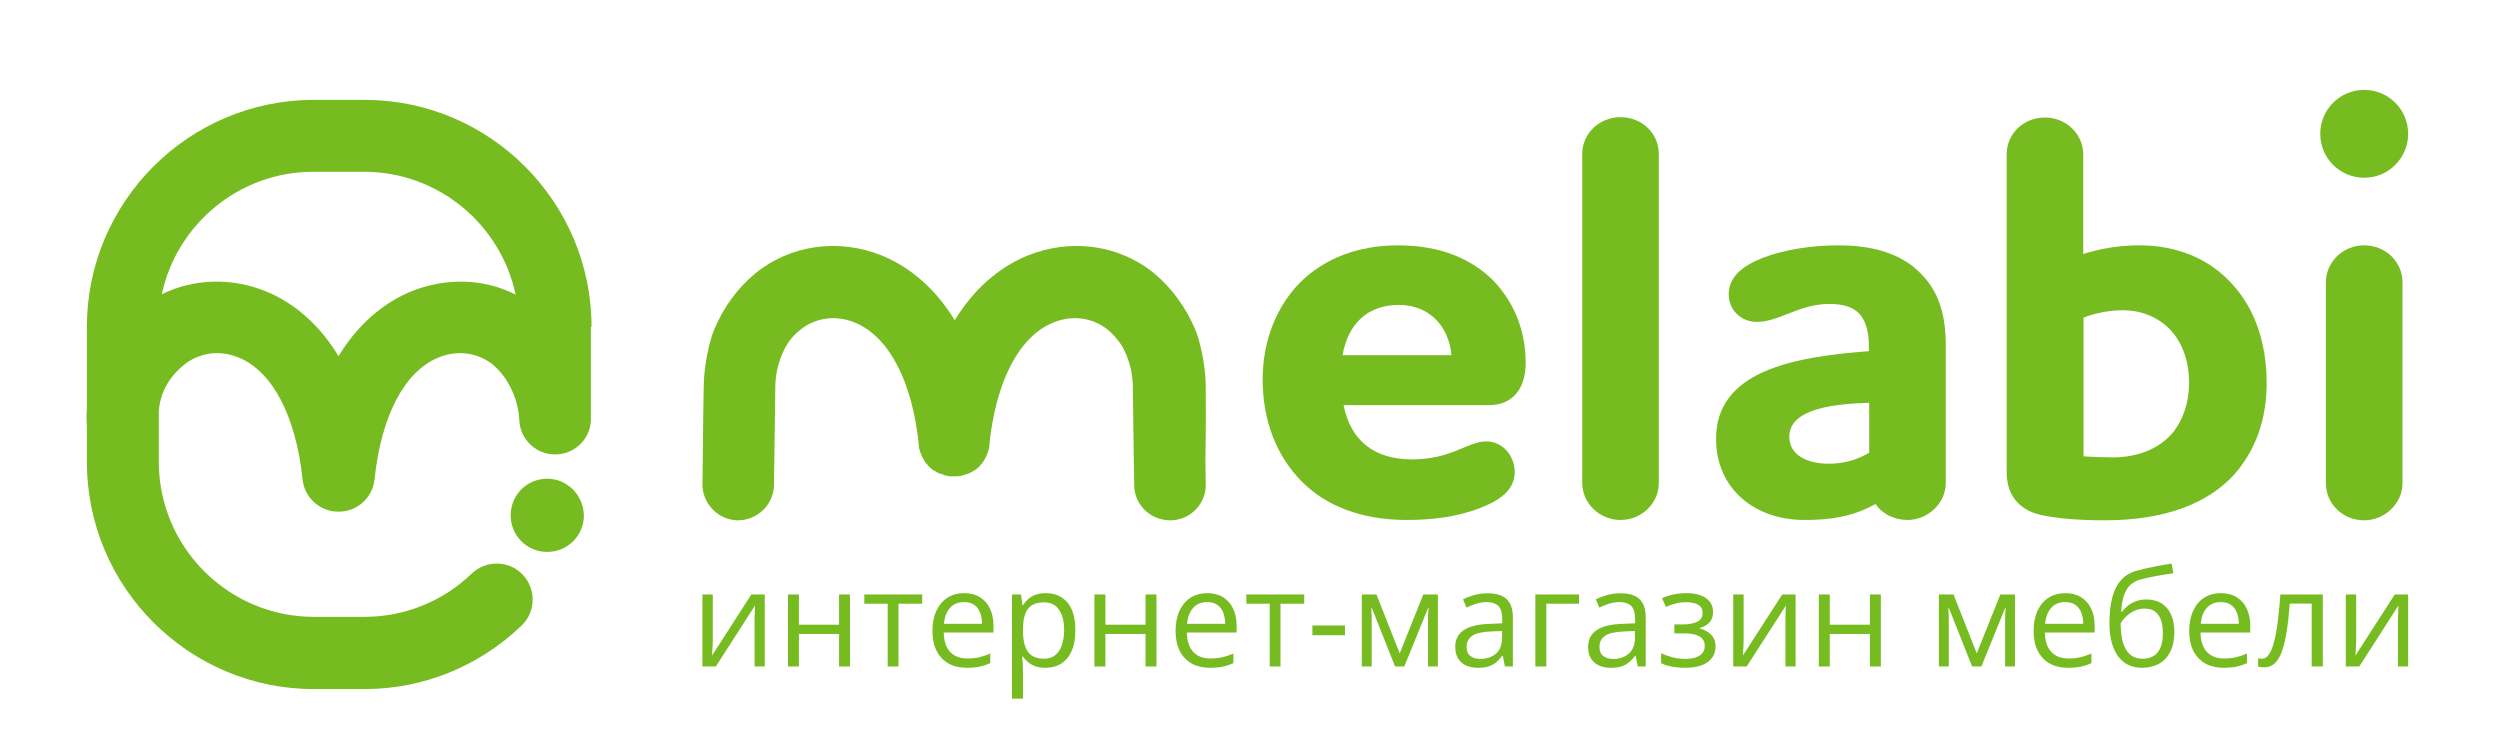
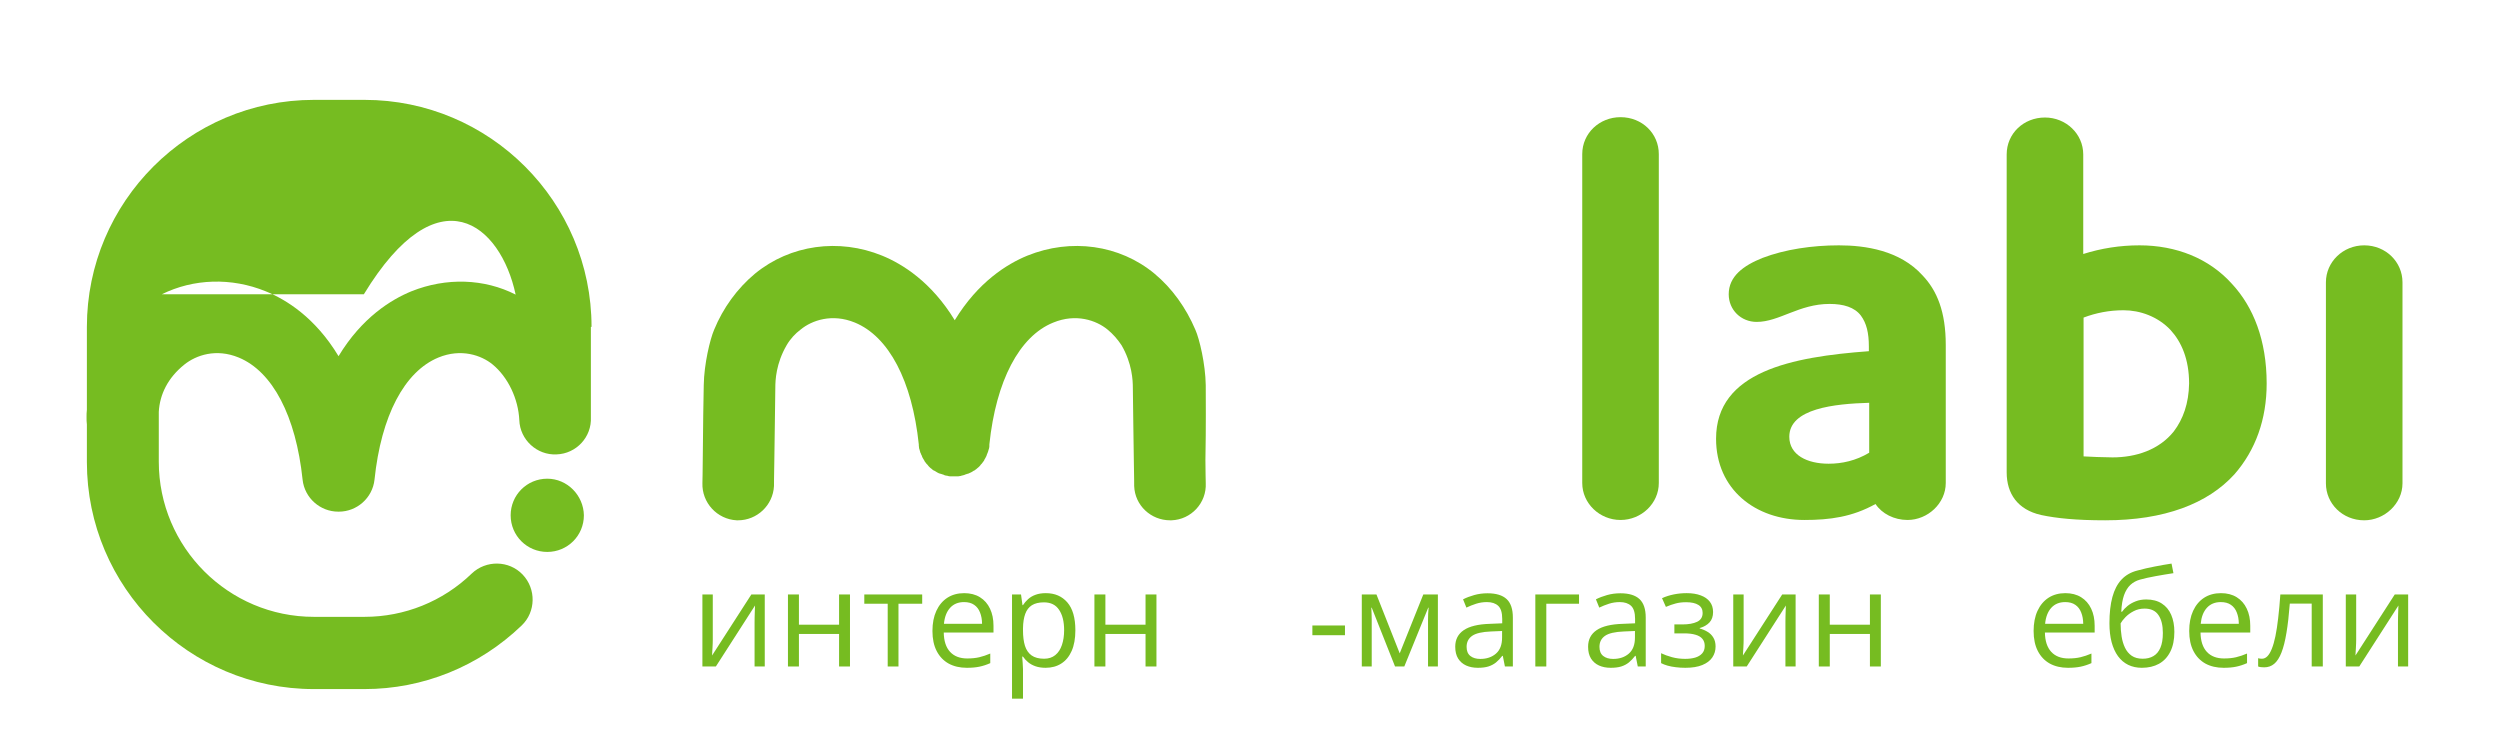
<svg xmlns="http://www.w3.org/2000/svg" width="751" height="223" viewBox="0 0 751 223" fill="none">
-   <path fill-rule="evenodd" clip-rule="evenodd" d="M177.7 98.2C177.7 60.6 147.1 30 109.5 30H94.3C56.7 30 26.1 60.6 26.1 98.2V123.1C26 123.8 26 124.6 26 125.3C26 126.1 26 126.8 26.1 127.5V138.8C26.1 176.4 56.7 207 94.3 207H109.5C127.1 207 143.9 200.2 156.7 187.9C161 183.8 161.1 176.9 157 172.6C152.9 168.3 146 168.2 141.7 172.3C133 180.7 121.5 185.3 109.5 185.3H94.3C68.6 185.3 47.7 164.4 47.7 138.7V123.7C48 118.5 50.4 113.5 55.4 109.5C58.9 106.7 64.9 104.6 71.7 107.4C81.9 111.6 88.9 125 90.9 144.1C91.5 149.6 96.2 153.7 101.6 153.7H101.7H101.8C107.2 153.7 111.9 149.6 112.5 144.1C114.5 124.9 121.5 111.6 131.7 107.4C138.5 104.6 144.6 106.7 148 109.5C152.6 113.3 155.7 119.8 156 126.2C156.2 132.1 161.3 136.8 167.2 136.5C173.1 136.3 177.8 131.3 177.5 125.3C177.5 125 177.5 124.6 177.5 124.3V98.2H177.7ZM123.6 87.5C117.5 90 108.7 95.4 101.7 107C94.7 95.4 86 90 79.8 87.5C69.5 83.3 58.1 83.7 48.6 88.4C53.1 67.4 71.8 51.6 94.1 51.6H109.3C131.7 51.6 150.4 67.4 154.9 88.5C145.5 83.7 134.1 83.3 123.6 87.5Z" fill="#76BC21" />
+   <path fill-rule="evenodd" clip-rule="evenodd" d="M177.7 98.2C177.7 60.6 147.1 30 109.5 30H94.3C56.7 30 26.1 60.6 26.1 98.2V123.1C26 123.8 26 124.6 26 125.3C26 126.1 26 126.8 26.1 127.5V138.8C26.1 176.4 56.7 207 94.3 207H109.5C127.1 207 143.9 200.2 156.7 187.9C161 183.8 161.1 176.9 157 172.6C152.9 168.3 146 168.2 141.7 172.3C133 180.7 121.5 185.3 109.5 185.3H94.3C68.6 185.3 47.7 164.4 47.7 138.7V123.7C48 118.5 50.4 113.5 55.4 109.5C58.9 106.7 64.9 104.6 71.7 107.4C81.9 111.6 88.9 125 90.9 144.1C91.5 149.6 96.2 153.7 101.6 153.7H101.7H101.8C107.2 153.7 111.9 149.6 112.5 144.1C114.5 124.9 121.5 111.6 131.7 107.4C138.5 104.6 144.6 106.7 148 109.5C152.6 113.3 155.7 119.8 156 126.2C156.2 132.1 161.3 136.8 167.2 136.5C173.1 136.3 177.8 131.3 177.5 125.3C177.5 125 177.5 124.6 177.5 124.3V98.2H177.7ZM123.6 87.5C117.5 90 108.7 95.4 101.7 107C94.7 95.4 86 90 79.8 87.5C69.5 83.3 58.1 83.7 48.6 88.4H109.3C131.7 51.6 150.4 67.4 154.9 88.5C145.5 83.7 134.1 83.3 123.6 87.5Z" fill="#76BC21" />
  <path fill-rule="evenodd" clip-rule="evenodd" d="M164.4 143.8C158.3 143.8 153.4 148.7 153.4 154.8C153.4 160.9 158.3 165.8 164.4 165.8C170.5 165.8 175.4 160.9 175.4 154.8C175.3 148.8 170.4 143.8 164.4 143.8Z" fill="#76BC21" />
-   <path d="M458.306 109C458.306 101.2 456.006 91.9 448.406 84.1C442.106 77.9 432.906 73.7 420.006 73.7C407.506 73.7 397.606 77.9 390.606 84.8C383.606 91.9 379.306 102.1 379.306 114C379.306 126.5 383.506 137 391.006 144.6C398.306 152 409.106 156.2 422.506 156.2C430.206 156.2 438.006 155.3 445.106 152.4C451.706 149.8 455.006 146.5 455.006 141.8C455.006 136.8 451.306 132.6 446.506 132.6C440.806 132.6 436.206 138 424.106 138C412.806 138 405.706 132.3 403.606 121.7H447.106C454.106 121.8 458.306 117.1 458.306 109ZM403.306 106.7C404.906 97.5 410.606 91.6 420.206 91.6C429.606 91.6 435.306 98.3 436.006 106.7H403.306Z" fill="#76BC21" />
  <path d="M486.806 35.2C480.506 35.2 475.306 40 475.306 46.3V145.1C475.306 151.2 480.506 156.2 486.806 156.2C493.106 156.2 498.306 151.2 498.306 145.1V46.3C498.306 40.1 493.306 35.2 486.806 35.2Z" fill="#76BC21" />
  <path d="M552.406 73.7C544.406 73.7 536.206 74.9 529.406 77.5C523.706 79.8 519.306 83 519.306 88.4C519.306 93.1 523.006 96.7 527.706 96.7C534.506 96.7 540.406 91.3 549.606 91.3C553.806 91.3 557.106 92.3 559.006 94.8C560.706 97.1 561.406 100 561.406 104.1V105.5C538.306 107.2 515.506 111.6 515.506 131.8C515.506 147 527.306 156.2 542.006 156.2C549.706 156.2 556.406 155.3 563.406 151.4C565.306 154.3 569.006 156.2 573.006 156.2C579.106 156.2 584.506 151.2 584.506 145.1V103.6C584.506 93.7 581.906 87.3 577.506 82.7C570.706 75.2 560.306 73.7 552.406 73.7ZM561.506 136C557.506 138.4 553.306 139.3 549.306 139.3C542.906 139.3 537.506 136.7 537.506 131.2C537.506 122.7 551.106 121.3 561.506 121V136Z" fill="#76BC21" />
  <path d="M642.706 73.7C636.806 73.7 631.206 74.6 625.806 76.3V46.4C625.806 40.2 620.606 35.3 614.306 35.3C607.906 35.3 602.806 40.1 602.806 46.4V141.9C602.806 148.3 606.106 153.1 613.106 154.7C617.806 155.7 623.706 156.3 632.406 156.3C650.206 156.3 663.206 151.3 671.206 142.5C677.606 135.2 680.906 125.9 680.906 115.2C680.906 102.2 676.906 92.2 670.506 85.3C663.606 77.6 653.706 73.7 642.706 73.7ZM653.006 129.6C648.606 135.1 641.706 137.4 634.606 137.4C632.206 137.4 627.506 137.2 625.906 137.1V95.4C629.606 94 633.606 93.2 637.906 93.2C642.906 93.2 648.206 95.1 652.006 99.1C655.306 102.7 657.606 107.9 657.606 115.2C657.506 121.2 655.806 125.9 653.006 129.6Z" fill="#76BC21" />
  <path d="M710.206 73.7C703.806 73.7 698.706 78.7 698.706 84.8V145.2C698.706 151.3 703.706 156.3 710.206 156.3C716.306 156.3 721.706 151.3 721.706 145.2V84.8C721.706 78.7 716.706 73.7 710.206 73.7Z" fill="#76BC21" />
-   <path d="M710.206 53.4C717.506 53.4 723.406 47.5 723.406 40.2C723.406 32.9 717.506 27 710.206 27C702.906 27 697.006 32.9 697.006 40.2C697.006 47.5 702.906 53.4 710.206 53.4Z" fill="#76BC21" />
  <path d="M362.206 115.7C362.106 109.3 360.306 101.8 359.106 99.1C356.306 92.5 352.106 86.6 346.806 82.2C336.306 73.5 321.706 71.5 308.606 76.8C302.506 79.3 293.806 84.7 286.806 96.2C279.806 84.7 271.106 79.3 265.006 76.8C252.006 71.5 237.406 73.5 226.806 82.2C221.506 86.6 217.206 92.5 214.506 99.1C213.306 101.9 211.506 109.3 211.406 115.7C211.306 119.8 211.206 127.6 211.106 138.2C211.106 141.3 211.006 144.6 211.006 145.1C210.806 151 215.406 156 221.306 156.3C221.406 156.3 221.606 156.3 221.706 156.3C227.406 156.3 232.206 151.8 232.506 146C232.506 145.4 232.506 143.7 232.606 138.5C232.706 133.5 232.806 122.6 232.906 116.5C232.906 114.2 233.106 109.2 236.306 103.7C237.406 101.8 238.906 100.2 240.506 99C243.906 96.2 250.006 94.1 256.806 96.9C267.006 101.1 274.006 114.4 276.006 133.5C276.006 133.5 276.006 133.5 276.006 133.6C276.006 133.7 276.006 133.7 276.006 133.8C276.006 134.1 276.106 134.4 276.106 134.7C276.106 134.8 276.206 134.9 276.206 135C276.306 135.2 276.306 135.5 276.406 135.7C276.406 135.9 276.506 136 276.606 136.2C276.706 136.4 276.706 136.6 276.806 136.7C276.906 136.9 277.006 137 277.006 137.2C277.106 137.3 277.106 137.5 277.206 137.6C277.306 137.8 277.406 137.9 277.506 138.1C277.606 138.2 277.706 138.4 277.706 138.5C277.806 138.6 277.906 138.8 278.006 138.9C278.106 139 278.206 139.2 278.306 139.3C278.406 139.4 278.506 139.5 278.606 139.6C278.706 139.8 278.906 139.9 279.006 140.1C279.106 140.2 279.106 140.2 279.206 140.3C279.406 140.5 279.606 140.7 279.806 140.8L279.906 140.9C280.106 141.1 280.406 141.3 280.606 141.4C280.606 141.4 280.606 141.4 280.706 141.4C281.006 141.6 281.206 141.7 281.506 141.9C281.806 142.1 282.106 142.2 282.406 142.3C282.406 142.3 282.406 142.3 282.506 142.3C282.806 142.4 283.106 142.5 283.406 142.6C283.506 142.6 283.506 142.6 283.606 142.7C283.906 142.8 284.106 142.9 284.406 142.9C284.506 142.9 284.606 142.9 284.806 143C285.006 143 285.206 143.1 285.406 143.1C285.406 143.1 285.406 143.1 285.506 143.1C285.706 143.1 285.806 143.1 286.006 143.1C286.206 143.1 286.406 143.1 286.606 143.1C286.806 143.1 287.006 143.1 287.206 143.1C287.406 143.1 287.506 143.1 287.706 143.1C287.706 143.1 287.706 143.1 287.806 143.1C288.006 143.1 288.206 143 288.406 143C288.506 143 288.606 143 288.806 142.9C289.106 142.8 289.306 142.8 289.606 142.7C289.706 142.7 289.706 142.7 289.806 142.6C290.106 142.5 290.406 142.4 290.706 142.3C290.706 142.3 290.706 142.3 290.806 142.3C291.106 142.2 291.406 142 291.706 141.9C292.006 141.7 292.306 141.6 292.506 141.4C292.506 141.4 292.506 141.4 292.606 141.4C292.806 141.2 293.106 141.1 293.306 140.9L293.406 140.8C293.606 140.6 293.806 140.5 294.006 140.3C294.106 140.2 294.106 140.2 294.206 140.1C294.406 139.9 294.506 139.8 294.606 139.6C294.706 139.5 294.806 139.4 294.906 139.3C295.006 139.2 295.106 139 295.206 138.9C295.306 138.8 295.406 138.6 295.506 138.5C295.606 138.4 295.706 138.2 295.706 138.1C295.806 137.9 295.906 137.8 296.006 137.6C296.106 137.5 296.106 137.3 296.206 137.2C296.306 137 296.406 136.9 296.406 136.7C296.506 136.5 296.506 136.4 296.606 136.2C296.706 136 296.706 135.9 296.806 135.7C296.906 135.5 296.906 135.2 297.006 135C297.006 134.9 297.106 134.8 297.106 134.7C297.206 134.4 297.206 134.1 297.206 133.8C297.206 133.7 297.206 133.7 297.206 133.6C297.206 133.6 297.206 133.6 297.206 133.5C299.206 114.4 306.206 101 316.406 96.9C323.206 94.1 329.306 96.2 332.706 99C334.306 100.3 335.706 101.9 336.906 103.7C340.106 109.2 340.306 114.3 340.306 116.5C340.406 122.6 340.506 133.5 340.606 138.5C340.706 143.7 340.706 145.4 340.706 146C340.906 151.8 345.706 156.3 351.506 156.3C351.606 156.3 351.806 156.3 351.906 156.3C357.806 156.1 362.506 151.1 362.206 145.1C362.206 144.6 362.106 141.3 362.106 138.2C362.306 127.6 362.206 119.8 362.206 115.7Z" fill="#76BC21" />
  <path d="M214.119 178.577V192.178C214.119 192.441 214.112 192.783 214.099 193.204C214.086 193.612 214.066 194.053 214.04 194.527C214.014 194.987 213.987 195.435 213.961 195.869C213.948 196.29 213.928 196.639 213.902 196.915L225.706 178.577H229.733V200.212H226.673V186.947C226.673 186.526 226.68 185.986 226.693 185.328C226.706 184.67 226.726 184.025 226.752 183.394C226.778 182.749 226.798 182.249 226.811 181.894L215.047 200.212H211V178.577H214.119Z" fill="#76BC21" />
  <path d="M239.997 178.577V187.658H252.058V178.577H255.334V200.212H252.058V190.441H239.997V200.212H236.7V178.577H239.997Z" fill="#76BC21" />
  <path d="M277.028 181.361H269.902V200.212H266.665V181.361H259.637V178.577H277.028V181.361Z" fill="#76BC21" />
  <path d="M289.641 178.183C291.483 178.183 293.062 178.591 294.378 179.407C295.694 180.222 296.701 181.367 297.398 182.841C298.096 184.302 298.445 186.013 298.445 187.973V190.006H283.502C283.542 192.546 284.173 194.481 285.397 195.81C286.621 197.139 288.345 197.803 290.569 197.803C291.937 197.803 293.148 197.678 294.201 197.428C295.253 197.178 296.346 196.81 297.477 196.323V199.205C296.385 199.692 295.3 200.047 294.22 200.271C293.155 200.495 291.891 200.606 290.431 200.606C288.351 200.606 286.535 200.185 284.983 199.343C283.443 198.488 282.245 197.238 281.39 195.593C280.535 193.948 280.107 191.934 280.107 189.552C280.107 187.223 280.495 185.21 281.272 183.512C282.061 181.802 283.167 180.486 284.588 179.564C286.022 178.643 287.707 178.183 289.641 178.183ZM289.602 180.867C287.851 180.867 286.456 181.44 285.417 182.585C284.377 183.729 283.759 185.328 283.561 187.381H295.01C294.997 186.092 294.793 184.96 294.398 183.986C294.017 182.999 293.431 182.236 292.641 181.696C291.852 181.144 290.838 180.867 289.602 180.867Z" fill="#76BC21" />
  <path d="M314.177 178.183C316.875 178.183 319.026 179.11 320.632 180.966C322.237 182.821 323.04 185.611 323.04 189.335C323.04 191.796 322.671 193.862 321.934 195.533C321.197 197.205 320.158 198.468 318.816 199.323C317.486 200.179 315.914 200.606 314.098 200.606C312.953 200.606 311.946 200.455 311.078 200.152C310.209 199.85 309.466 199.442 308.847 198.929C308.229 198.415 307.716 197.856 307.308 197.251H307.071C307.11 197.764 307.156 198.382 307.209 199.106C307.275 199.83 307.308 200.462 307.308 201.001V209.884H304.011V178.577H306.715L307.15 181.775H307.308C307.729 181.117 308.242 180.518 308.847 179.979C309.453 179.426 310.189 178.992 311.058 178.676C311.94 178.347 312.979 178.183 314.177 178.183ZM313.604 180.946C312.104 180.946 310.894 181.236 309.972 181.815C309.064 182.394 308.4 183.262 307.979 184.42C307.558 185.565 307.334 187.006 307.308 188.743V189.375C307.308 191.204 307.505 192.75 307.9 194.014C308.308 195.277 308.972 196.237 309.893 196.895C310.828 197.553 312.078 197.882 313.644 197.882C314.986 197.882 316.105 197.521 317 196.797C317.894 196.073 318.559 195.066 318.993 193.777C319.441 192.474 319.664 190.98 319.664 189.296C319.664 186.743 319.164 184.716 318.164 183.216C317.177 181.703 315.657 180.946 313.604 180.946Z" fill="#76BC21" />
  <path d="M332.061 178.577V187.658H344.121V178.577H347.398V200.212H344.121V190.441H332.061V200.212H328.764V178.577H332.061Z" fill="#76BC21" />
-   <path d="M362.676 178.183C364.518 178.183 366.097 178.591 367.413 179.407C368.729 180.222 369.736 181.367 370.434 182.841C371.131 184.302 371.48 186.013 371.48 187.973V190.006H356.537C356.577 192.546 357.208 194.481 358.432 195.81C359.656 197.139 361.38 197.803 363.604 197.803C364.972 197.803 366.183 197.678 367.236 197.428C368.289 197.178 369.381 196.81 370.512 196.323V199.205C369.42 199.692 368.335 200.047 367.256 200.271C366.19 200.495 364.926 200.606 363.466 200.606C361.386 200.606 359.57 200.185 358.018 199.343C356.478 198.488 355.28 197.238 354.425 195.593C353.57 193.948 353.142 191.934 353.142 189.552C353.142 187.223 353.53 185.21 354.307 183.512C355.096 181.802 356.202 180.486 357.623 179.564C359.057 178.643 360.742 178.183 362.676 178.183ZM362.637 180.867C360.886 180.867 359.491 181.44 358.452 182.585C357.412 183.729 356.794 185.328 356.596 187.381H368.045C368.032 186.092 367.828 184.96 367.433 183.986C367.052 182.999 366.466 182.236 365.676 181.696C364.887 181.144 363.874 180.867 362.637 180.867Z" fill="#76BC21" />
-   <path d="M391.791 181.361H384.666V200.212H381.428V181.361H374.401V178.577H391.791V181.361Z" fill="#76BC21" />
  <path d="M394.239 190.816V187.894H404.03V190.816H394.239Z" fill="#76BC21" />
  <path d="M431.941 178.577V200.212H428.98V186.118C428.98 185.539 428.993 184.953 429.019 184.361C429.059 183.756 429.105 183.15 429.158 182.545H429.039L421.854 200.212H419.071L412.064 182.545H411.945C411.985 183.15 412.011 183.756 412.024 184.361C412.05 184.953 412.064 185.578 412.064 186.236V200.212H409.083V178.577H413.485L420.472 196.264L427.559 178.577H431.941Z" fill="#76BC21" />
  <path d="M446.844 178.222C449.423 178.222 451.338 178.801 452.588 179.959C453.838 181.117 454.463 182.966 454.463 185.506V200.212H452.075L451.443 197.014H451.285C450.68 197.803 450.048 198.468 449.39 199.008C448.732 199.534 447.969 199.935 447.101 200.212C446.245 200.475 445.192 200.606 443.942 200.606C442.626 200.606 441.455 200.376 440.429 199.916C439.415 199.455 438.613 198.758 438.021 197.823C437.442 196.889 437.152 195.705 437.152 194.27C437.152 192.112 438.007 190.454 439.718 189.296C441.429 188.138 444.034 187.506 447.535 187.401L451.266 187.243V185.92C451.266 184.052 450.864 182.742 450.061 181.992C449.259 181.242 448.127 180.867 446.666 180.867C445.535 180.867 444.456 181.032 443.429 181.361C442.403 181.69 441.429 182.078 440.508 182.525L439.501 180.038C440.475 179.538 441.593 179.11 442.857 178.755C444.12 178.4 445.449 178.222 446.844 178.222ZM451.226 189.552L447.93 189.691C445.232 189.796 443.33 190.237 442.225 191.013C441.12 191.79 440.567 192.888 440.567 194.31C440.567 195.547 440.942 196.461 441.692 197.053C442.442 197.646 443.436 197.942 444.673 197.942C446.594 197.942 448.167 197.409 449.39 196.343C450.614 195.277 451.226 193.678 451.226 191.546V189.552Z" fill="#76BC21" />
  <path d="M474.341 178.577V181.361H464.511V200.212H461.214V178.577H474.341Z" fill="#76BC21" />
  <path d="M486.757 178.222C489.336 178.222 491.251 178.801 492.501 179.959C493.751 181.117 494.376 182.966 494.376 185.506V200.212H491.988L491.356 197.014H491.198C490.593 197.803 489.961 198.468 489.303 199.008C488.645 199.534 487.882 199.935 487.013 200.212C486.158 200.475 485.105 200.606 483.855 200.606C482.539 200.606 481.368 200.376 480.341 199.916C479.328 199.455 478.525 198.758 477.933 197.823C477.354 196.889 477.065 195.705 477.065 194.27C477.065 192.112 477.92 190.454 479.631 189.296C481.342 188.138 483.947 187.506 487.448 187.401L491.178 187.243V185.92C491.178 184.052 490.777 182.742 489.974 181.992C489.171 181.242 488.04 180.867 486.579 180.867C485.447 180.867 484.368 181.032 483.342 181.361C482.315 181.69 481.342 182.078 480.42 182.525L479.414 180.038C480.387 179.538 481.506 179.11 482.769 178.755C484.033 178.4 485.362 178.222 486.757 178.222ZM491.139 189.552L487.842 189.691C485.145 189.796 483.243 190.237 482.138 191.013C481.032 191.79 480.48 192.888 480.48 194.31C480.48 195.547 480.855 196.461 481.605 197.053C482.355 197.646 483.348 197.942 484.585 197.942C486.507 197.942 488.079 197.409 489.303 196.343C490.527 195.277 491.139 193.678 491.139 191.546V189.552Z" fill="#76BC21" />
  <path d="M506.693 178.183C508.312 178.183 509.713 178.406 510.898 178.854C512.082 179.288 512.997 179.926 513.641 180.769C514.286 181.611 514.609 182.637 514.609 183.848C514.609 185.151 514.253 186.19 513.543 186.967C512.832 187.743 511.852 188.302 510.602 188.644V188.802C511.483 189.039 512.279 189.381 512.99 189.829C513.714 190.263 514.286 190.842 514.707 191.566C515.142 192.276 515.359 193.165 515.359 194.231C515.359 195.441 515.03 196.534 514.372 197.507C513.714 198.468 512.714 199.225 511.371 199.777C510.029 200.33 508.332 200.606 506.279 200.606C505.265 200.606 504.305 200.547 503.397 200.429C502.489 200.323 501.666 200.166 500.929 199.955C500.192 199.744 499.548 199.494 498.995 199.205V196.224C499.916 196.672 500.995 197.067 502.232 197.409C503.469 197.751 504.805 197.922 506.239 197.922C507.345 197.922 508.338 197.797 509.22 197.547C510.102 197.284 510.799 196.869 511.312 196.303C511.839 195.724 512.102 194.968 512.102 194.033C512.102 193.178 511.872 192.474 511.411 191.921C510.95 191.355 510.259 190.941 509.338 190.678C508.43 190.401 507.279 190.263 505.884 190.263H502.982V187.579H505.371C507.226 187.579 508.707 187.315 509.812 186.789C510.917 186.263 511.47 185.374 511.47 184.124C511.47 183.045 511.042 182.242 510.187 181.716C509.332 181.176 508.108 180.907 506.516 180.907C505.331 180.907 504.285 181.032 503.377 181.282C502.469 181.519 501.489 181.861 500.436 182.308L499.271 179.683C500.403 179.183 501.587 178.808 502.824 178.558C504.061 178.308 505.351 178.183 506.693 178.183Z" fill="#76BC21" />
  <path d="M523.787 178.577V192.178C523.787 192.441 523.781 192.783 523.768 193.204C523.755 193.612 523.735 194.053 523.708 194.527C523.682 194.987 523.656 195.435 523.629 195.869C523.616 196.29 523.597 196.639 523.57 196.915L535.374 178.577H539.401V200.212H536.342V186.947C536.342 186.526 536.348 185.986 536.361 185.328C536.374 184.67 536.394 184.025 536.42 183.394C536.447 182.749 536.467 182.249 536.48 181.894L524.715 200.212H520.669V178.577H523.787Z" fill="#76BC21" />
  <path d="M549.666 178.577V187.658H561.726V178.577H565.003V200.212H561.726V190.441H549.666V200.212H546.369V178.577H549.666Z" fill="#76BC21" />
-   <path d="M605.291 178.577V200.212H602.33V186.118C602.33 185.539 602.343 184.953 602.369 184.361C602.409 183.756 602.455 183.15 602.507 182.545H602.389L595.204 200.212H592.421L585.413 182.545H585.295C585.334 183.15 585.361 183.756 585.374 184.361C585.4 184.953 585.413 185.578 585.413 186.236V200.212H582.433V178.577H586.834L593.822 196.264L600.908 178.577H605.291Z" fill="#76BC21" />
  <path d="M620.431 178.183C622.273 178.183 623.852 178.591 625.168 179.407C626.484 180.222 627.491 181.367 628.188 182.841C628.886 184.302 629.234 186.013 629.234 187.973V190.006H614.292C614.331 192.546 614.963 194.481 616.187 195.81C617.41 197.139 619.134 197.803 621.358 197.803C622.727 197.803 623.938 197.678 624.99 197.428C626.043 197.178 627.135 196.81 628.267 196.323V199.205C627.175 199.692 626.089 200.047 625.01 200.271C623.944 200.495 622.681 200.606 621.22 200.606C619.141 200.606 617.325 200.185 615.772 199.343C614.232 198.488 613.035 197.238 612.18 195.593C611.324 193.948 610.897 191.934 610.897 189.552C610.897 187.223 611.285 185.21 612.061 183.512C612.851 181.802 613.956 180.486 615.377 179.564C616.812 178.643 618.496 178.183 620.431 178.183ZM620.391 180.867C618.641 180.867 617.246 181.44 616.206 182.585C615.167 183.729 614.548 185.328 614.351 187.381H625.8C625.786 186.092 625.582 184.96 625.188 183.986C624.806 182.999 624.22 182.236 623.431 181.696C622.641 181.144 621.628 180.867 620.391 180.867Z" fill="#76BC21" />
  <path d="M633.676 187.223C633.676 184.144 633.972 181.519 634.564 179.347C635.156 177.163 636.071 175.413 637.308 174.097C638.558 172.768 640.163 171.86 642.124 171.373C643.808 170.912 645.519 170.517 647.256 170.188C648.993 169.846 650.684 169.55 652.329 169.3L652.902 172.182C652.072 172.3 651.204 172.439 650.296 172.596C649.388 172.741 648.48 172.899 647.572 173.07C646.664 173.228 645.809 173.399 645.006 173.583C644.203 173.755 643.493 173.932 642.874 174.116C641.755 174.419 640.788 174.945 639.972 175.696C639.17 176.446 638.531 177.479 638.058 178.795C637.597 180.111 637.321 181.769 637.229 183.769H637.465C637.86 183.19 638.4 182.617 639.084 182.052C639.768 181.486 640.584 181.019 641.532 180.65C642.479 180.268 643.545 180.078 644.73 180.078C646.598 180.078 648.158 180.486 649.408 181.301C650.658 182.104 651.599 183.236 652.23 184.697C652.862 186.157 653.178 187.868 653.178 189.829C653.178 192.184 652.77 194.165 651.954 195.77C651.151 197.376 650.02 198.586 648.559 199.402C647.098 200.205 645.381 200.606 643.407 200.606C641.88 200.606 640.512 200.31 639.301 199.718C638.104 199.126 637.084 198.257 636.242 197.113C635.413 195.968 634.774 194.566 634.327 192.908C633.893 191.25 633.676 189.355 633.676 187.223ZM643.664 197.882C644.914 197.882 645.986 197.619 646.881 197.093C647.789 196.566 648.487 195.737 648.973 194.606C649.473 193.461 649.724 191.974 649.724 190.145C649.724 187.855 649.283 186.065 648.401 184.776C647.532 183.473 646.138 182.821 644.216 182.821C643.019 182.821 641.933 183.078 640.959 183.591C639.986 184.091 639.163 184.69 638.492 185.388C637.821 186.085 637.334 186.71 637.031 187.263C637.031 188.605 637.13 189.908 637.327 191.171C637.525 192.434 637.867 193.573 638.354 194.586C638.841 195.599 639.512 196.402 640.367 196.994C641.236 197.586 642.334 197.882 643.664 197.882Z" fill="#76BC21" />
  <path d="M667.173 178.183C669.015 178.183 670.594 178.591 671.91 179.407C673.226 180.222 674.233 181.367 674.93 182.841C675.628 184.302 675.977 186.013 675.977 187.973V190.006H661.034C661.074 192.546 661.705 194.481 662.929 195.81C664.153 197.139 665.877 197.803 668.101 197.803C669.469 197.803 670.68 197.678 671.733 197.428C672.785 197.178 673.878 196.81 675.009 196.323V199.205C673.917 199.692 672.832 200.047 671.752 200.271C670.687 200.495 669.423 200.606 667.963 200.606C665.883 200.606 664.067 200.185 662.515 199.343C660.975 198.488 659.777 197.238 658.922 195.593C658.067 193.948 657.639 191.934 657.639 189.552C657.639 187.223 658.027 185.21 658.804 183.512C659.593 181.802 660.699 180.486 662.12 179.564C663.554 178.643 665.239 178.183 667.173 178.183ZM667.133 180.867C665.383 180.867 663.988 181.44 662.949 182.585C661.909 183.729 661.291 185.328 661.093 187.381H672.542C672.529 186.092 672.325 184.96 671.93 183.986C671.548 182.999 670.963 182.236 670.173 181.696C669.384 181.144 668.37 180.867 667.133 180.867Z" fill="#76BC21" />
  <path d="M697.769 200.212H694.433V181.321H687.86C687.596 184.73 687.261 187.651 686.853 190.085C686.458 192.507 685.958 194.487 685.353 196.027C684.761 197.553 684.037 198.679 683.181 199.402C682.339 200.113 681.333 200.468 680.161 200.468C679.806 200.468 679.47 200.449 679.155 200.409C678.839 200.37 678.569 200.304 678.345 200.212V197.725C678.516 197.777 678.694 197.817 678.878 197.843C679.076 197.869 679.28 197.882 679.49 197.882C680.082 197.882 680.622 197.639 681.109 197.152C681.609 196.652 682.056 195.902 682.451 194.902C682.859 193.902 683.221 192.638 683.537 191.112C683.853 189.572 684.129 187.763 684.366 185.684C684.616 183.591 684.833 181.223 685.017 178.577H697.769V200.212Z" fill="#76BC21" />
  <path d="M707.796 178.577V192.178C707.796 192.441 707.79 192.783 707.777 193.204C707.763 193.612 707.744 194.053 707.717 194.527C707.691 194.987 707.665 195.435 707.638 195.869C707.625 196.29 707.605 196.639 707.579 196.915L719.383 178.577H723.41V200.212H720.35V186.947C720.35 186.526 720.357 185.986 720.37 185.328C720.383 184.67 720.403 184.025 720.429 183.394C720.456 182.749 720.475 182.249 720.489 181.894L708.724 200.212H704.677V178.577H707.796Z" fill="#76BC21" />
</svg>